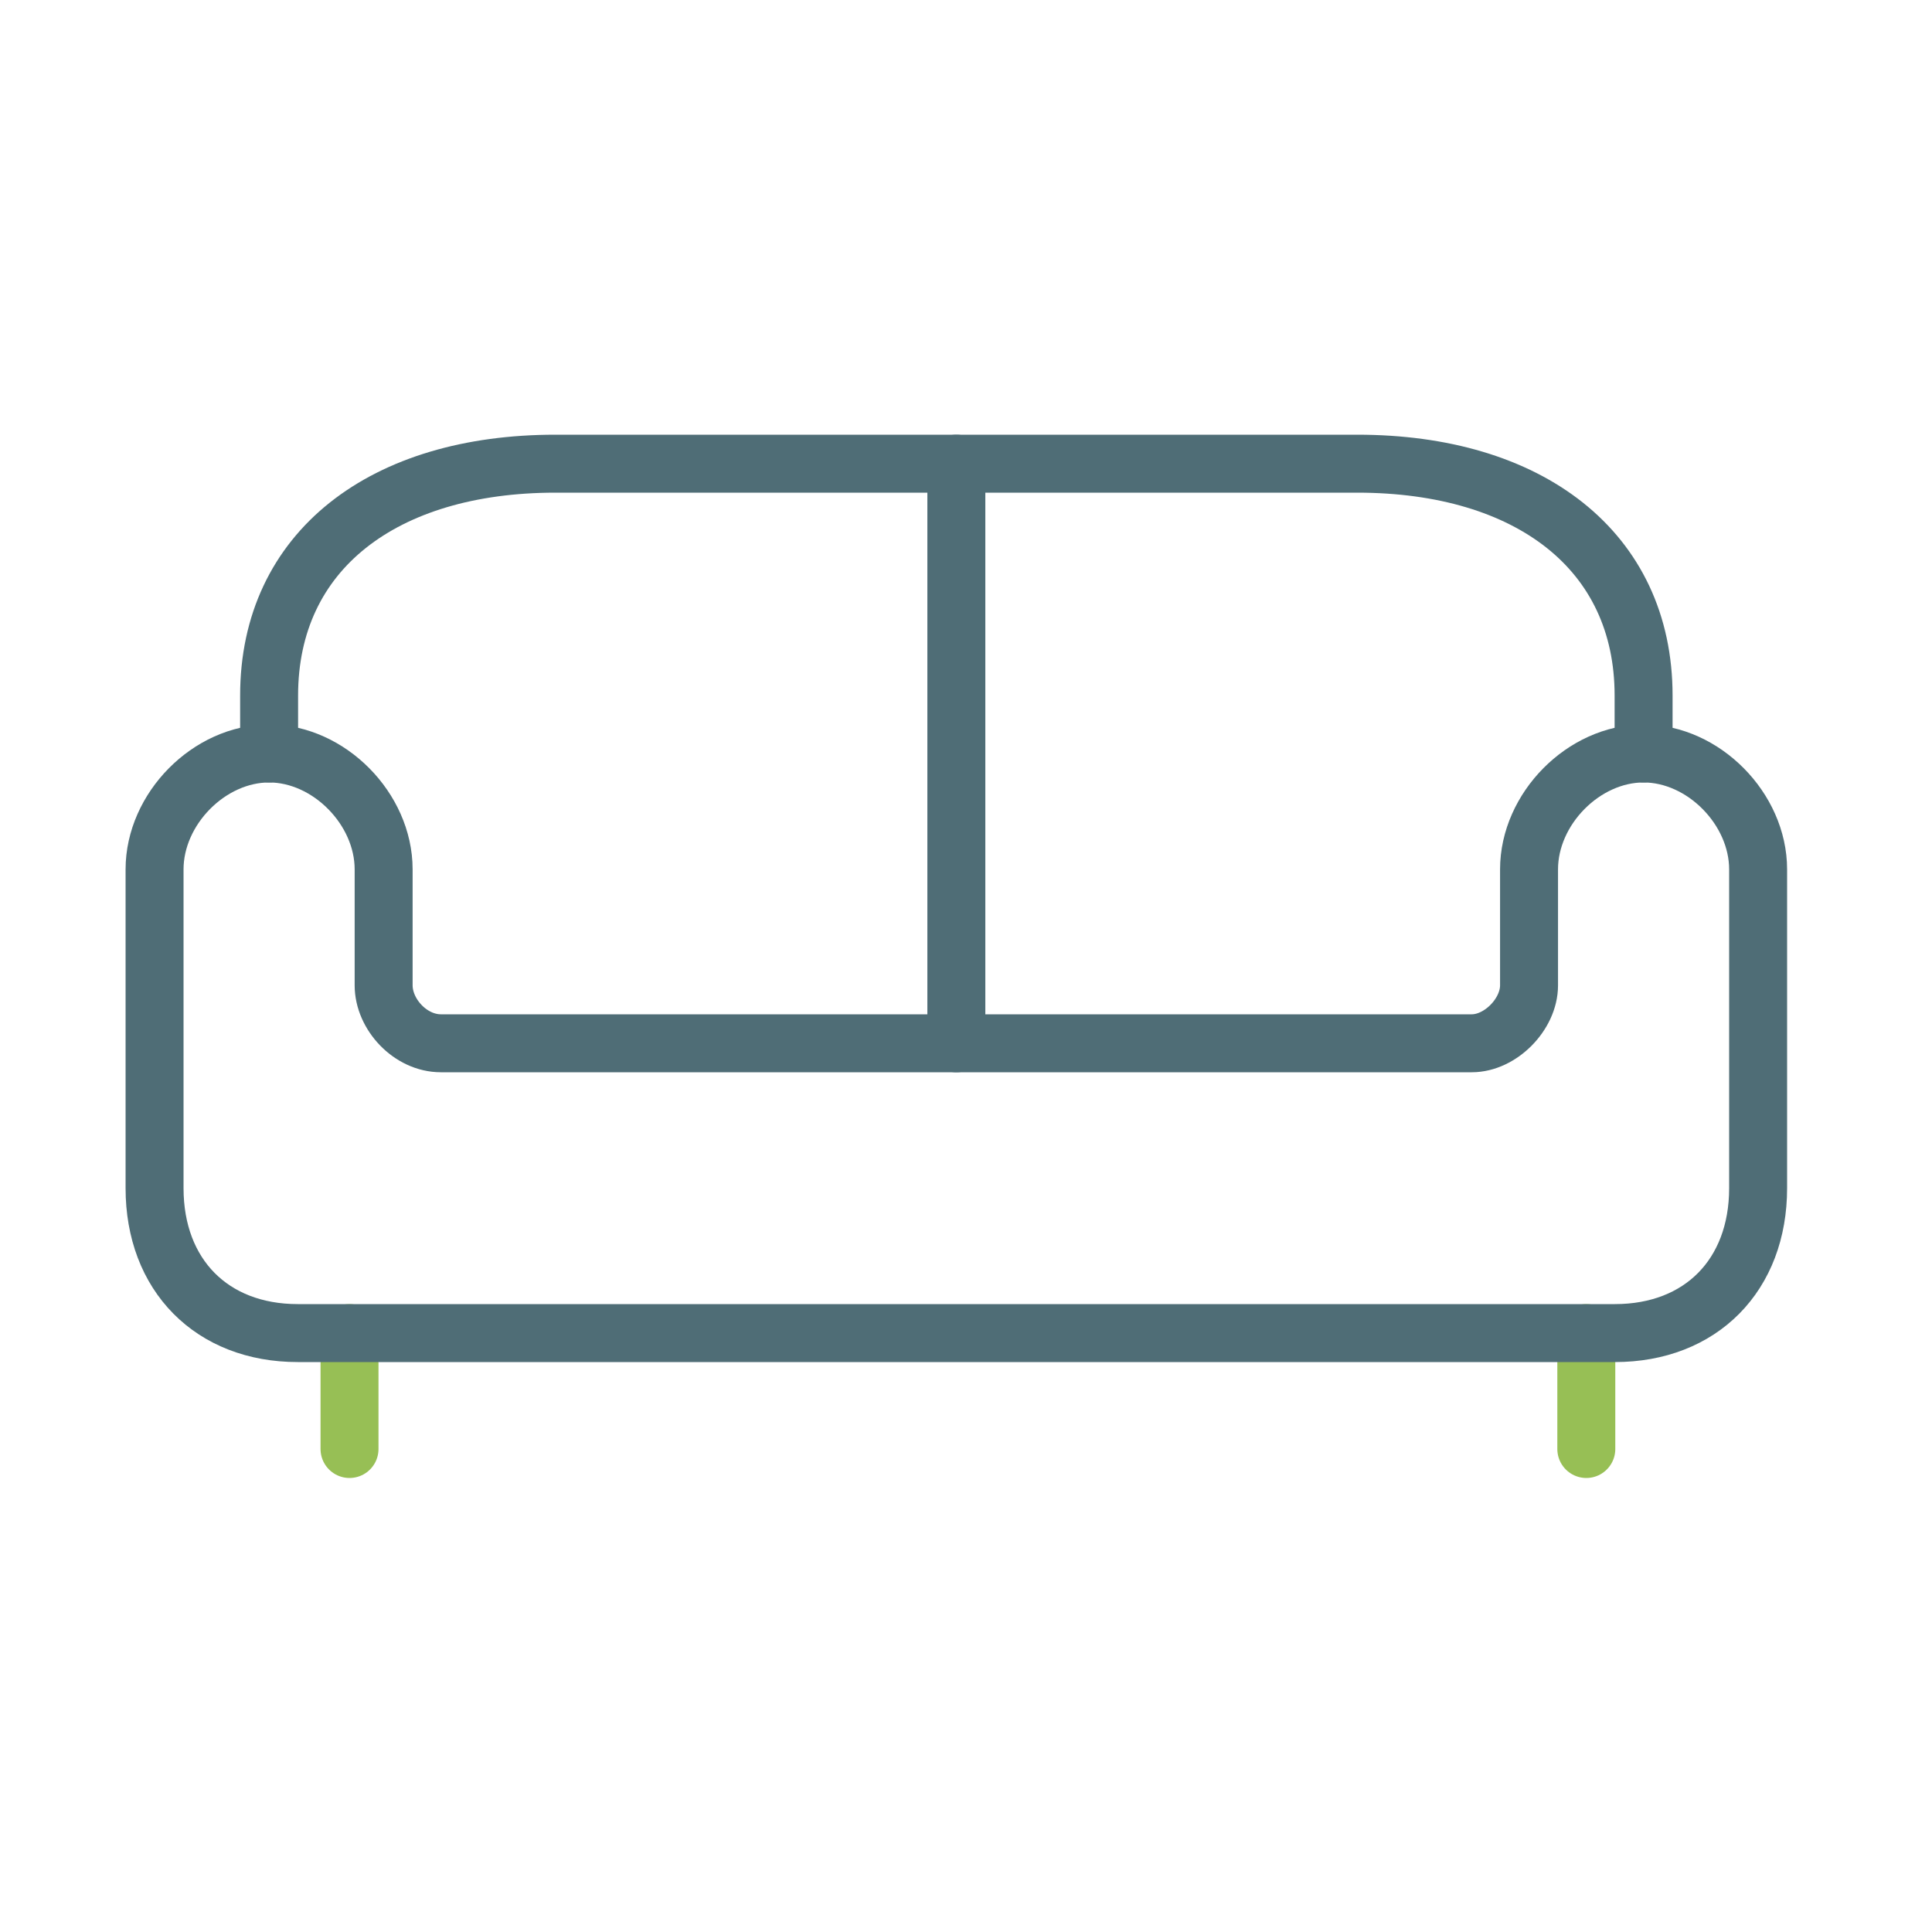
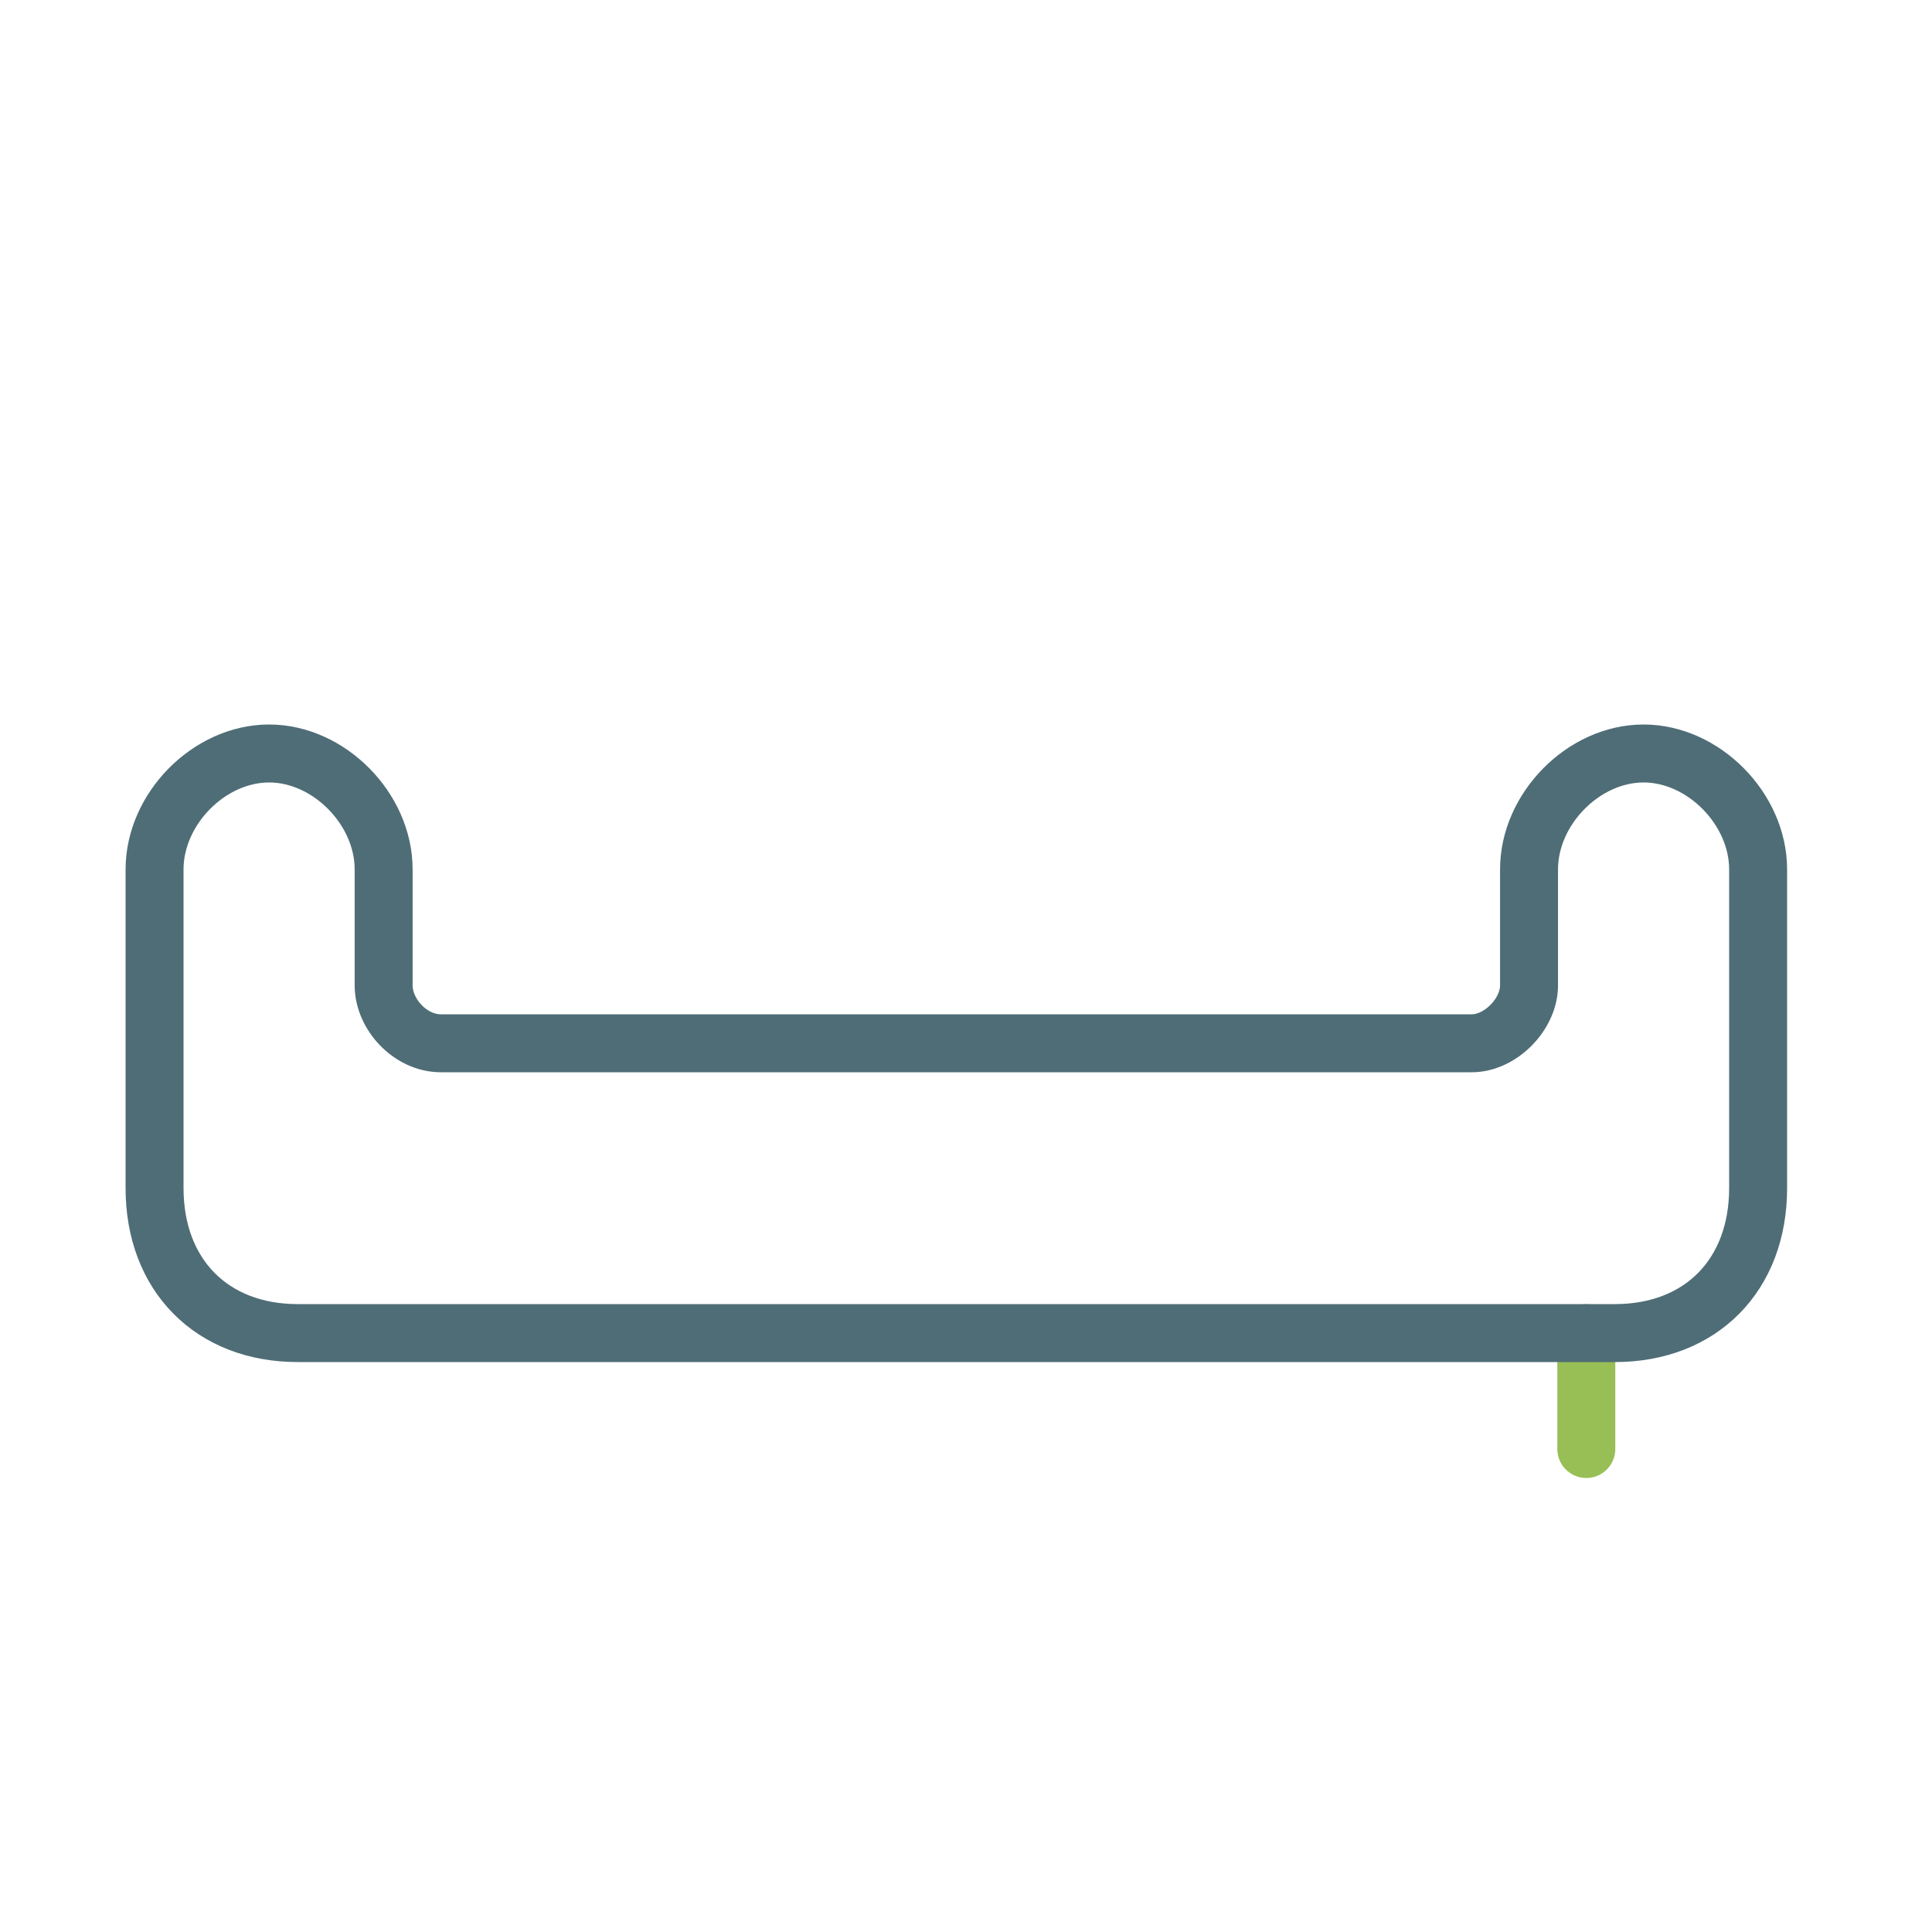
<svg xmlns="http://www.w3.org/2000/svg" width="100" height="100" viewBox="0 0 100 100" fill="none">
-   <rect width="100" height="100" fill="rgba(255, 255, 255, 0.001)" />
  <path d="M82.107 69V75" stroke="#97BF55" stroke-width="3" stroke-miterlimit="10" stroke-linecap="round" stroke-linejoin="round" />
-   <path d="M18.091 69V75" stroke="#97BF55" stroke-width="3" stroke-miterlimit="10" stroke-linecap="round" stroke-linejoin="round" />
-   <path d="M85.072 39V36C85.072 28.5 79.143 24 70.25 24H28.75C19.857 24 13.929 28.5 13.929 36V39" stroke="#4F6D76" stroke-width="3" stroke-miterlimit="10" stroke-linecap="round" stroke-linejoin="round" />
  <path d="M8 45V61.5C8 66 10.964 69 15.411 69H83.589C88.036 69 91 66 91 61.5V45C91 41.863 88.166 39 85.071 39C81.972 39 79.143 41.863 79.143 45V51C79.143 52.5 77.661 54 76.179 54H22.821C21.238 54 19.857 52.5 19.857 51V45C19.857 41.863 17.023 39 13.929 39C10.829 39 8 41.863 8 45Z" stroke="#4F6D76" stroke-width="3" stroke-miterlimit="10" stroke-linecap="round" stroke-linejoin="round" />
-   <path d="M49.5 24V54" stroke="#4F6D76" stroke-width="3" stroke-miterlimit="10" stroke-linecap="round" stroke-linejoin="round" />
</svg>